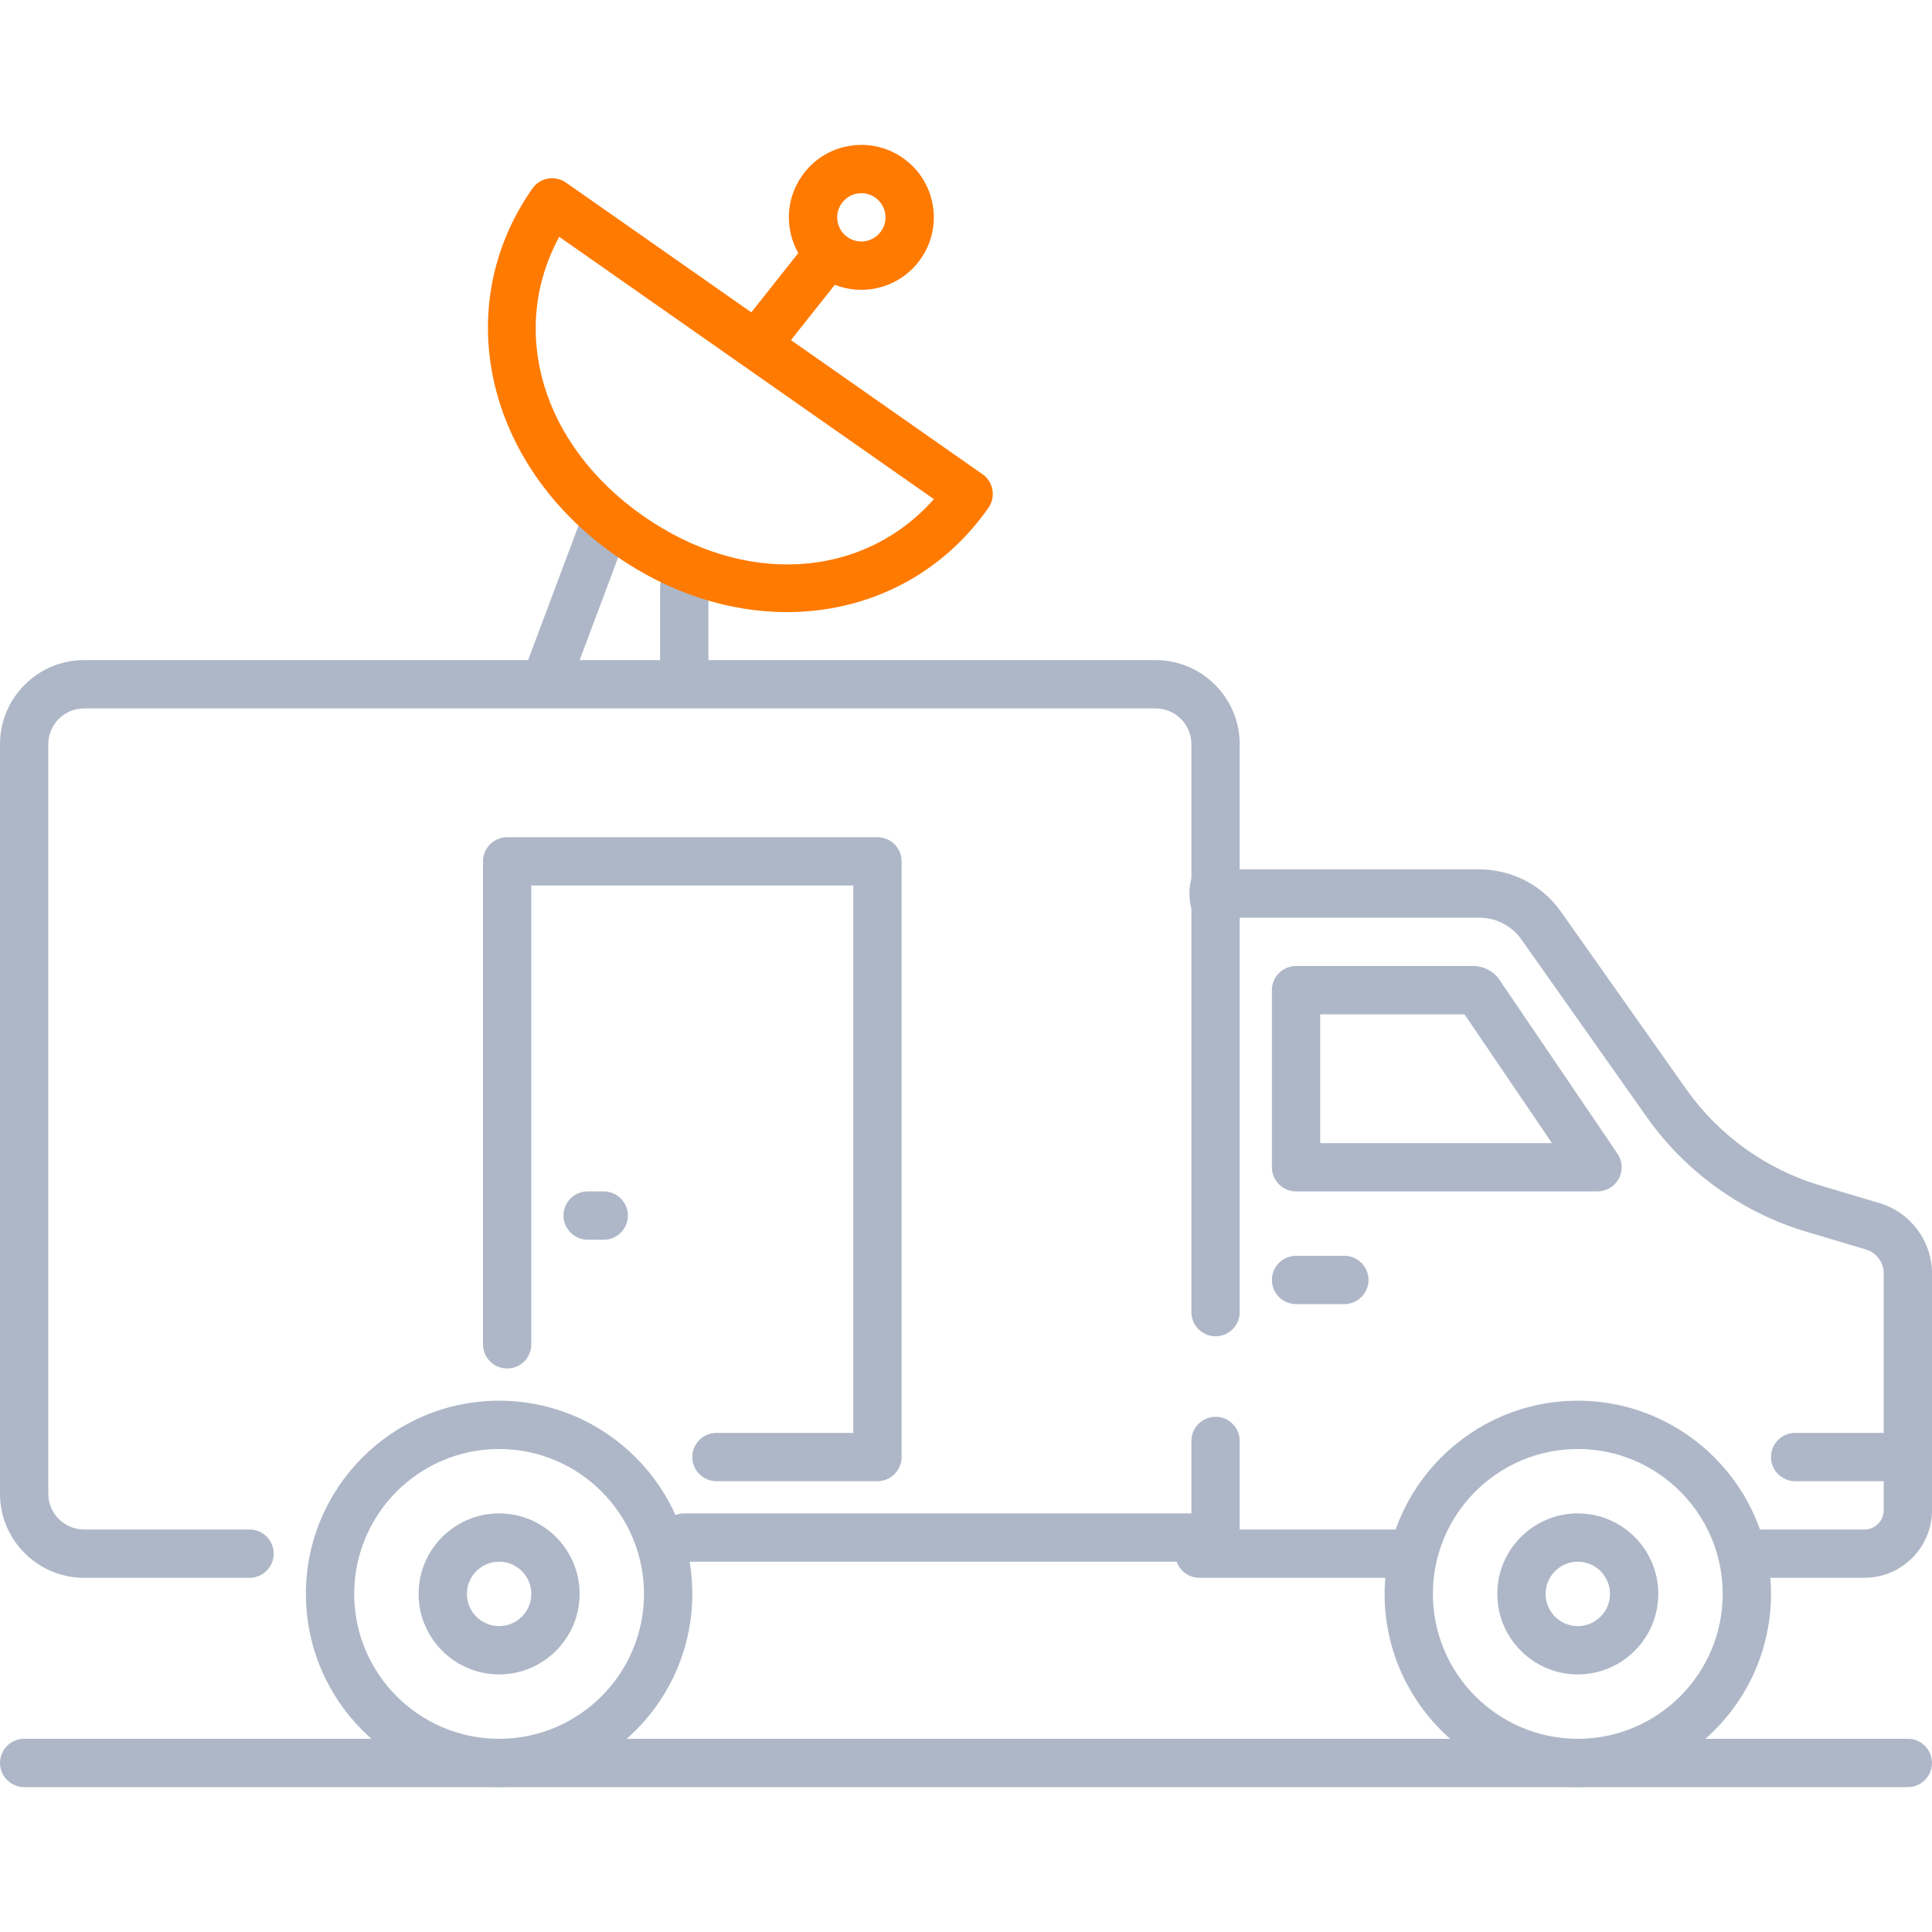
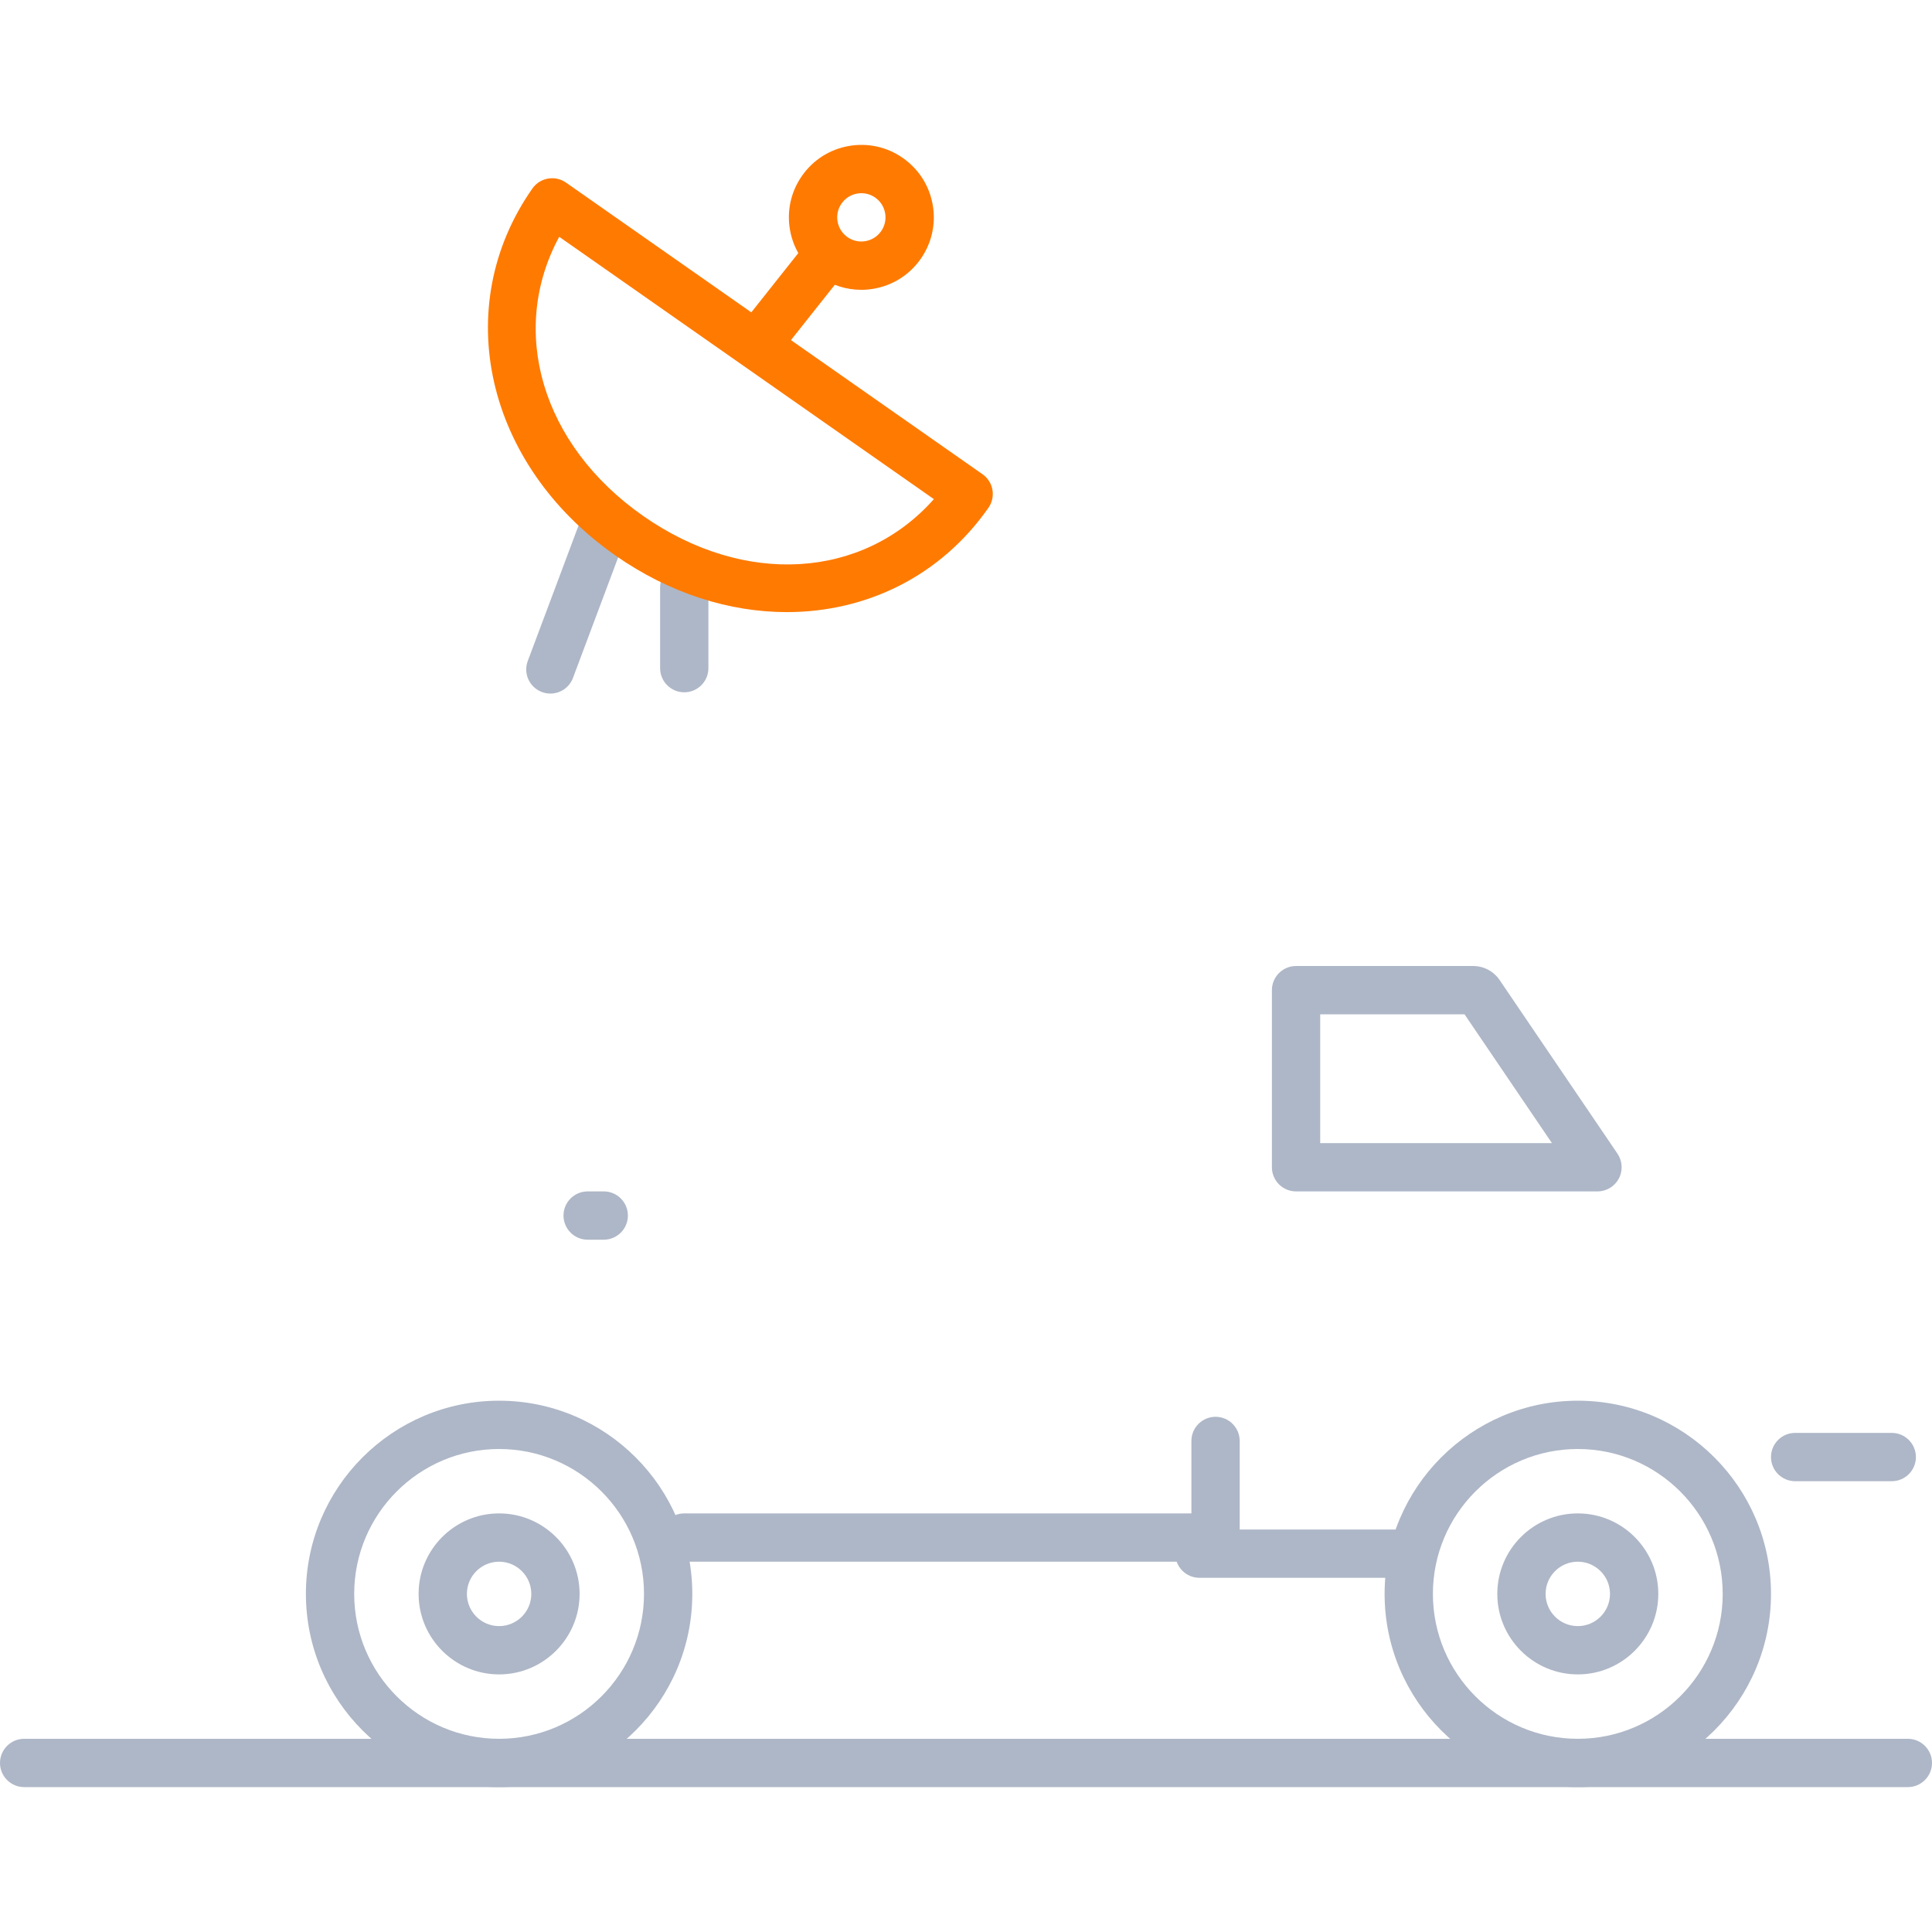
<svg xmlns="http://www.w3.org/2000/svg" width="120px" height="120px" viewBox="0 0 120 120" version="1.1">
  <title>Icons/Items/BiuroPrasowe/Auto</title>
  <g id="Icons/Items/BiuroPrasowe/Auto" stroke="none" stroke-width="1" fill="none" fill-rule="evenodd">
    <path d="M118.5,111 L1.5,111 C0.672,111 0,110.328 0,109.5 C0,108.672 0.672,108 1.5,108 L118.5,108 C119.328,108 120,108.672 120,109.5 C120,110.328 119.328,111 118.5,111" id="Fill-7" fill="#AEB7C7" />
    <path d="M75.5,97 L42.5,97 C41.672,97 41,96.328 41,95.5 C41,94.672 41.672,94 42.5,94 L74,94 L74,89.5 C74,88.672 74.672,88 75.5,88 C76.328,88 77,88.672 77,89.5 L77,95.5 C77,96.328 76.328,97 75.5,97" id="Fill-9" fill="#AEB7C7" />
-     <path d="M15.5,98 L5.223,98 C2.343,98 -1.98951966e-13,95.657 -1.98951966e-13,92.777 L-1.98951966e-13,46.223 C-1.98951966e-13,43.343 2.343,41 5.223,41 L71.777,41 C74.657,41 77,43.343 77,46.223 L77,81.5 C77,82.328 76.328,83 75.5,83 C74.672,83 74,82.328 74,81.5 L74,46.223 C74,44.997 73.003,44 71.777,44 L5.223,44 C3.997,44 3,44.997 3,46.223 L3,92.777 C3,94.003 3.997,95 5.223,95 L15.5,95 C16.328,95 17,95.672 17,96.5 C17,97.328 16.328,98 15.5,98" id="Fill-11" fill="#AEB7C7" />
-     <path d="M109.5,98 C108.672,98 108,97.328 108,96.5 C108,95.672 108.672,95 109.5,95 L115.802,95 C116.463,95 117,94.463 117,93.802 L117,79.085 C117,78.409 116.548,77.803 115.9,77.609 L112.194,76.504 C108.205,75.315 104.688,72.789 102.289,69.389 L94.494,58.347 C93.899,57.504 92.927,57 91.895,57 L74.5,57 C73.672,57 73.672,54 74.5,54 L91.895,54 C93.9,54 95.787,54.978 96.945,56.615 L104.74,67.659 C106.753,70.512 109.704,72.632 113.051,73.629 L116.757,74.734 C118.666,75.304 120,77.093 120,79.085 L120,93.802 C120,96.116 118.116,98 115.802,98 L109.5,98 Z" id="Fill-13" fill="#AEB7C7" />
    <path d="M82,71 L96.393,71 L90.964,63 L82,63 L82,71 Z M99.224,74 L80.5,74 C79.672,74 79,73.328 79,72.5 L79,61.5 C79,60.672 79.672,60 80.5,60 L91.508,60 C92.148,60 92.751,60.312 93.12,60.836 L100.465,71.657 C100.776,72.117 100.81,72.712 100.549,73.202 C100.289,73.693 99.779,74 99.224,74 L99.224,74 Z" id="Fill-15" fill="#AEB7C7" />
    <path d="M87.5,98 L74.5,98 C73.672,98 73,97.328 73,96.5 C73,95.672 73.672,95 74.5,95 L87.5,95 C88.328,95 89,95.672 89,96.5 C89,97.328 88.328,98 87.5,98" id="Fill-17" fill="#AEB7C7" />
    <path d="M98,90 C93.037,90 89,94.037 89,99 C89,103.963 93.037,108 98,108 C102.963,108 107,103.963 107,99 C107,94.037 102.963,90 98,90 M98,111 C91.383,111 86,105.617 86,99 C86,92.383 91.383,87 98,87 C104.617,87 110,92.383 110,99 C110,105.617 104.617,111 98,111" id="Fill-19" fill="#AEB7C7" />
    <path d="M98,97 C96.897,97 96,97.897 96,99 C96,100.103 96.897,101 98,101 C99.103,101 100,100.103 100,99 C100,97.897 99.103,97 98,97 M98,104 C95.243,104 93,101.757 93,99 C93,96.243 95.243,94 98,94 C100.757,94 103,96.243 103,99 C103,101.757 100.757,104 98,104" id="Fill-21" fill="#AEB7C7" />
    <path d="M31,90 C26.037,90 22,94.037 22,99 C22,103.963 26.037,108 31,108 C35.963,108 40,103.963 40,99 C40,94.037 35.963,90 31,90 M31,111 C24.383,111 19,105.617 19,99 C19,92.383 24.383,87 31,87 C37.617,87 43,92.383 43,99 C43,105.617 37.617,111 31,111" id="Fill-25" fill="#AEB7C7" />
    <path d="M31,97 C29.897,97 29,97.897 29,99 C29,100.103 29.897,101 31,101 C32.103,101 33,100.103 33,99 C33,97.897 32.103,97 31,97 M31,104 C28.243,104 26,101.757 26,99 C26,96.243 28.243,94 31,94 C33.757,94 36,96.243 36,99 C36,101.757 33.757,104 31,104" id="Fill-27" fill="#AEB7C7" />
    <path d="M117.5,92 L111.5,92 C110.672,92 110,91.328 110,90.5 C110,89.672 110.672,89 111.5,89 L117.5,89 C118.328,89 119,89.672 119,90.5 C119,91.328 118.328,92 117.5,92" id="Fill-29" fill="#AEB7C7" />
-     <path d="M83.5,81 L80.5,81 C79.672,81 79,80.328 79,79.5 C79,78.672 79.672,78 80.5,78 L83.5,78 C84.328,78 85,78.672 85,79.5 C85,80.328 84.328,81 83.5,81" id="Fill-31" fill="#AEB7C7" />
    <path d="M34.185,43.079 C34.01,43.079 33.831,43.049 33.659,42.983 C32.882,42.692 32.49,41.828 32.781,41.053 L35.938,32.632 C36.228,31.855 37.093,31.461 37.869,31.754 C38.645,32.045 39.038,32.909 38.747,33.684 L35.589,42.105 C35.364,42.708 34.792,43.079 34.185,43.079" id="Fill-40" fill="#AEB7C7" />
    <path d="M42.5,43 C41.672,43 41,42.328 41,41.5 L41,36.5 C41,35.672 41.672,35 42.5,35 C43.328,35 44,35.672 44,36.5 L44,41.5 C44,42.328 43.328,43 42.5,43" id="Fill-42" fill="#AEB7C7" />
-     <path d="M54.5,92 L44.5,92 C43.672,92 43,91.328 43,90.5 C43,89.672 43.672,89 44.5,89 L53,89 L53,55 L33,55 L33,83.5 C33,84.328 32.328,85 31.5,85 C30.672,85 30,84.328 30,83.5 L30,53.5 C30,52.672 30.672,52 31.5,52 L54.5,52 C55.328,52 56,52.672 56,53.5 L56,90.5 C56,91.328 55.328,92 54.5,92" id="Fill-44" fill="#AEB7C7" />
    <path d="M37.5,77 L36.5,77 C35.672,77 35,76.328 35,75.5 C35,74.672 35.672,74 36.5,74 L37.5,74 C38.328,74 39,74.672 39,75.5 C39,76.328 38.328,77 37.5,77" id="Fill-46" fill="#AEB7C7" />
    <path d="M34.734,14.708 C31.581,20.533 33.627,27.619 39.939,32.039 C46.252,36.458 53.61,35.957 58.005,31.002 L34.734,14.708 Z M48.873,38.019 C45.319,38.019 41.603,36.866 38.218,34.496 C30.144,28.843 27.929,19.047 33.067,11.71 C33.544,11.03 34.479,10.867 35.156,11.342 L61.024,29.454 C61.35,29.682 61.572,30.03 61.641,30.422 C61.71,30.813 61.621,31.217 61.392,31.543 C58.409,35.804 53.796,38.019 48.873,38.019 L48.873,38.019 Z" id="Fill-33" fill="#FF7A00" />
    <path d="M47.617,22.113 C47.291,22.113 46.962,22.007 46.686,21.789 C46.037,21.273 45.928,20.33 46.442,19.681 L49.85,15.384 C50.367,14.734 51.308,14.627 51.958,15.139 C52.607,15.655 52.717,16.598 52.202,17.247 L48.794,21.545 C48.497,21.919 48.059,22.113 47.617,22.113" id="Fill-35" fill="#FF7A00" />
    <path d="M53.503,12 C53.415,12 53.327,12.008 53.239,12.023 C52.845,12.093 52.502,12.312 52.272,12.64 C52.042,12.968 51.953,13.366 52.024,13.761 C52.093,14.155 52.312,14.498 52.64,14.729 C52.968,14.959 53.368,15.047 53.761,14.977 C54.155,14.907 54.498,14.688 54.729,14.36 C54.958,14.032 55.047,13.634 54.977,13.239 C54.907,12.845 54.689,12.502 54.36,12.271 C54.106,12.093 53.808,12 53.503,12 M53.491,18.001 C52.576,18.001 51.685,17.722 50.919,17.186 C49.935,16.496 49.277,15.465 49.068,14.281 C48.86,13.098 49.125,11.903 49.815,10.919 C50.504,9.935 51.535,9.277 52.719,9.068 C53.903,8.861 55.097,9.125 56.081,9.814 C57.066,10.504 57.723,11.535 57.932,12.719 C58.14,13.902 57.875,15.097 57.186,16.081 C56.496,17.065 55.465,17.723 54.281,17.932 C54.018,17.978 53.753,18.001 53.491,18.001" id="Fill-37" fill="#FF7A00" />
  </g>
</svg>